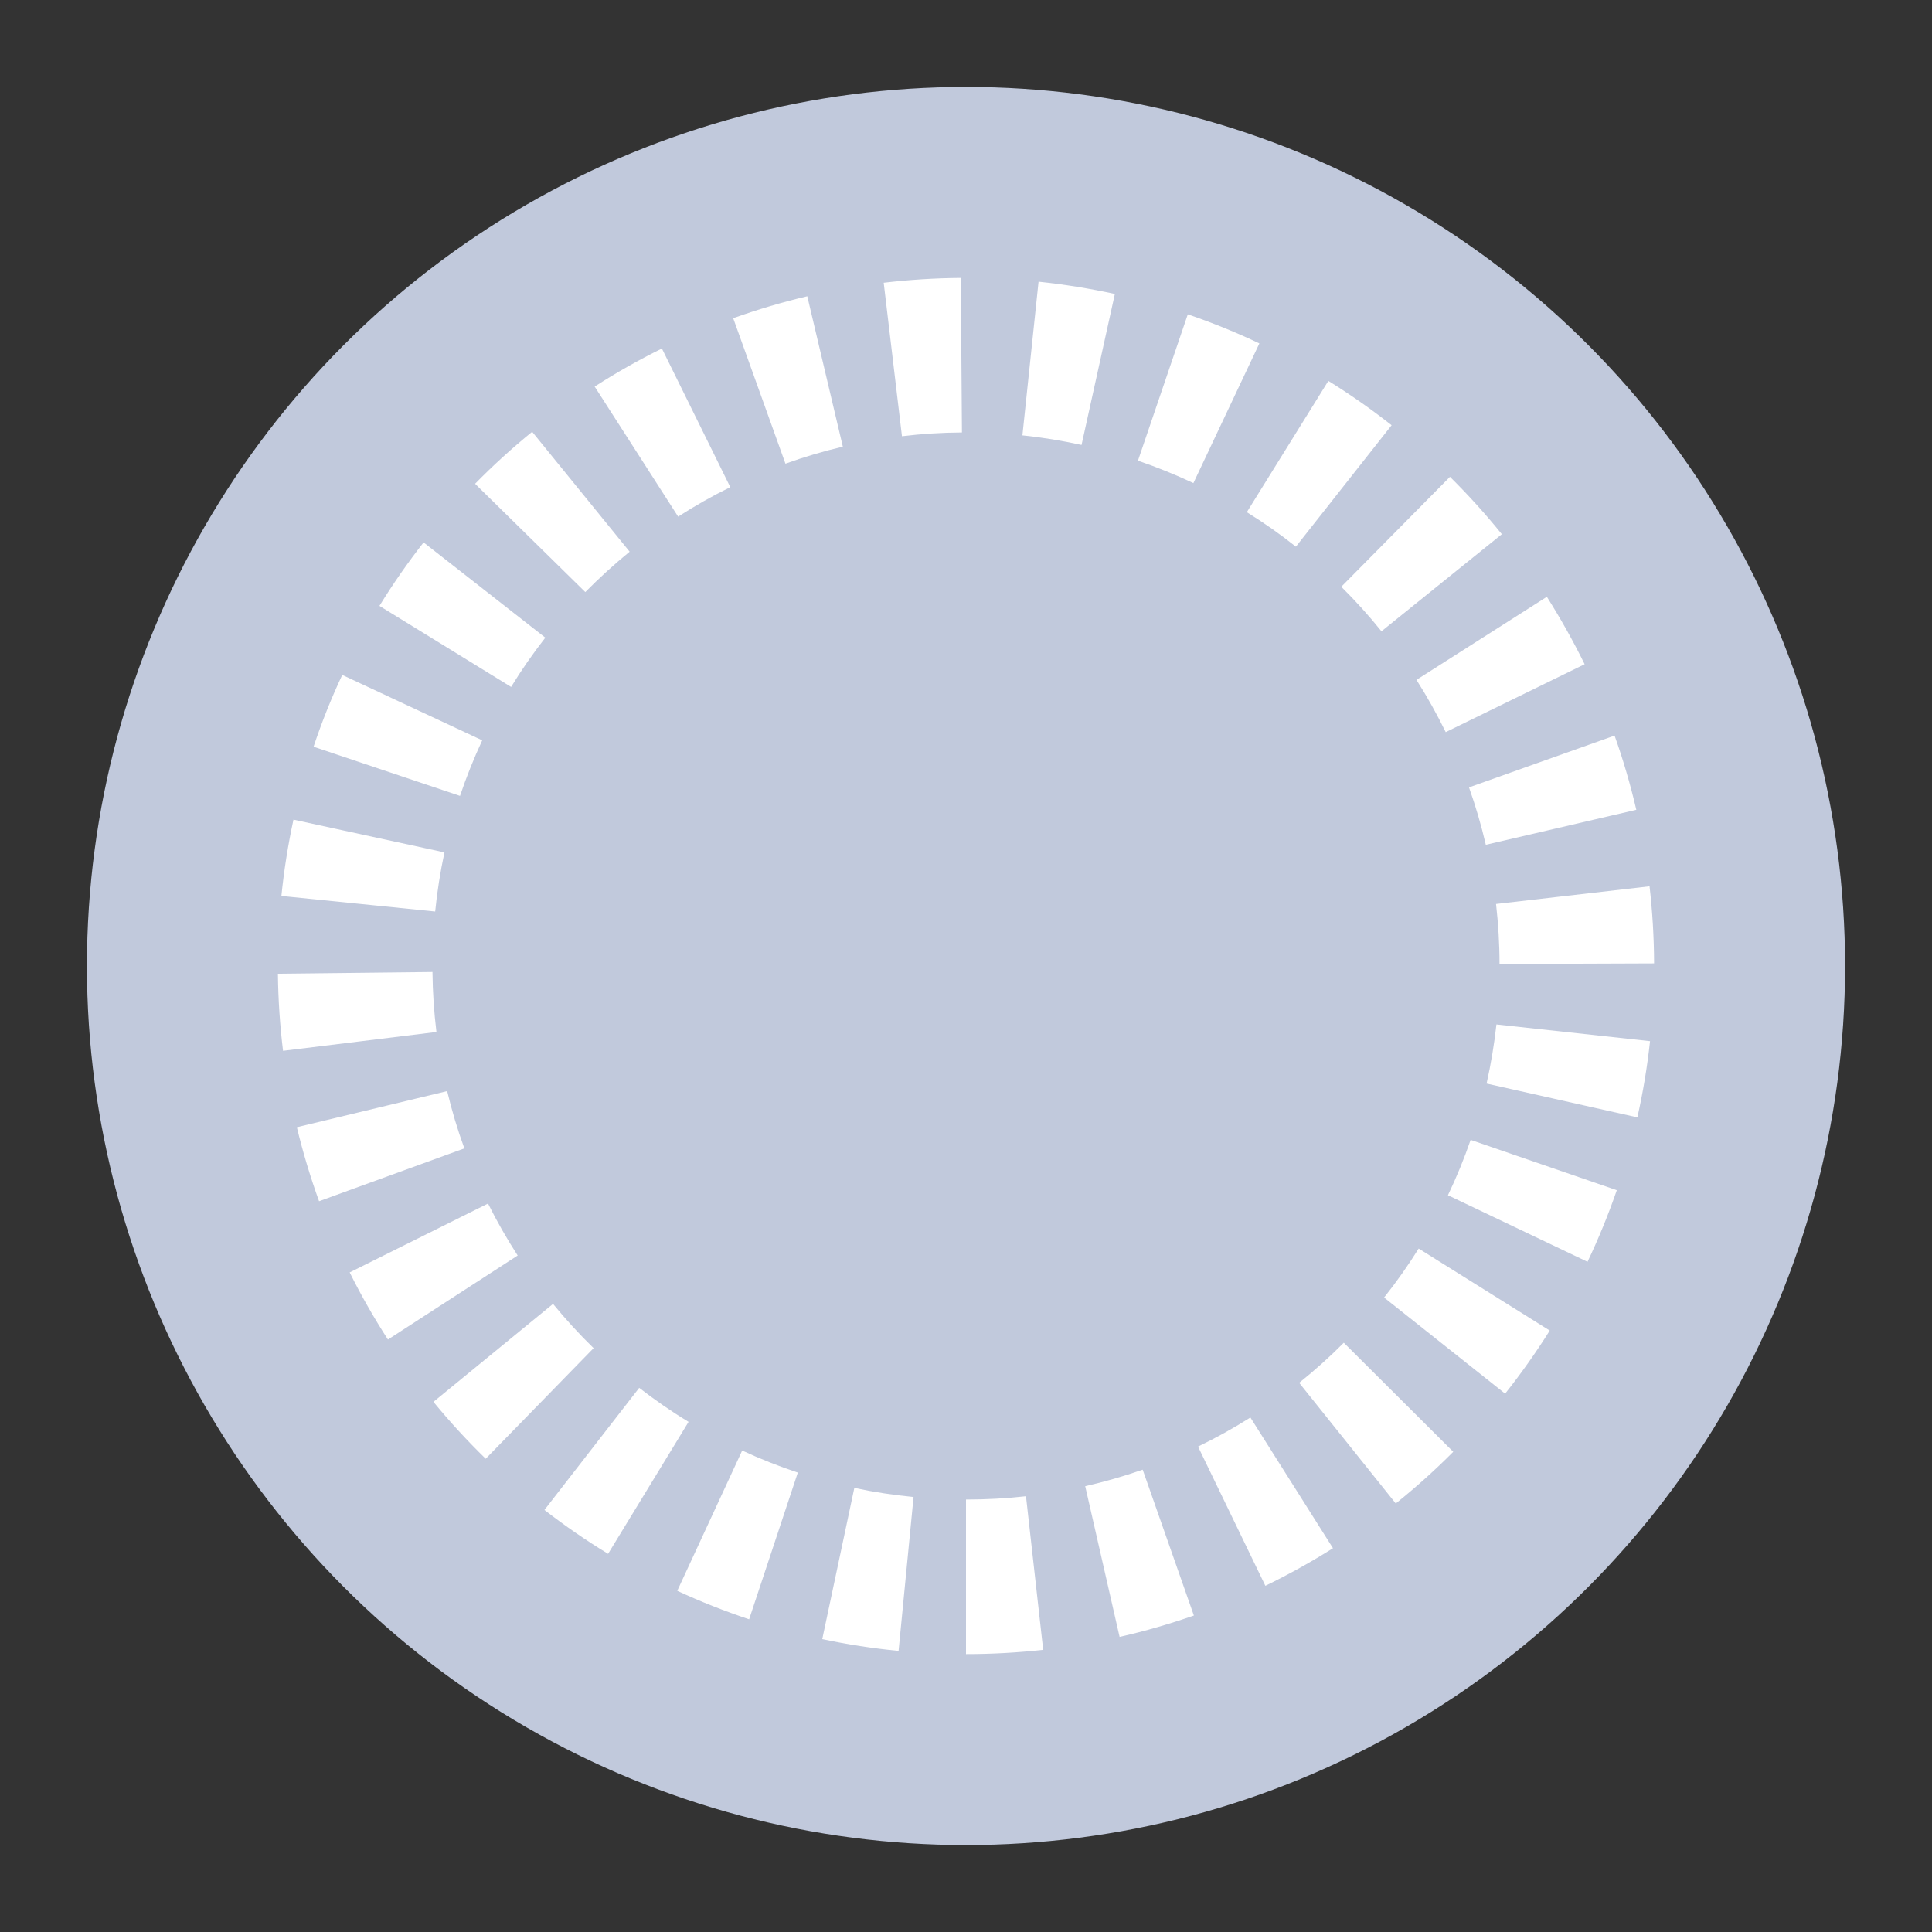
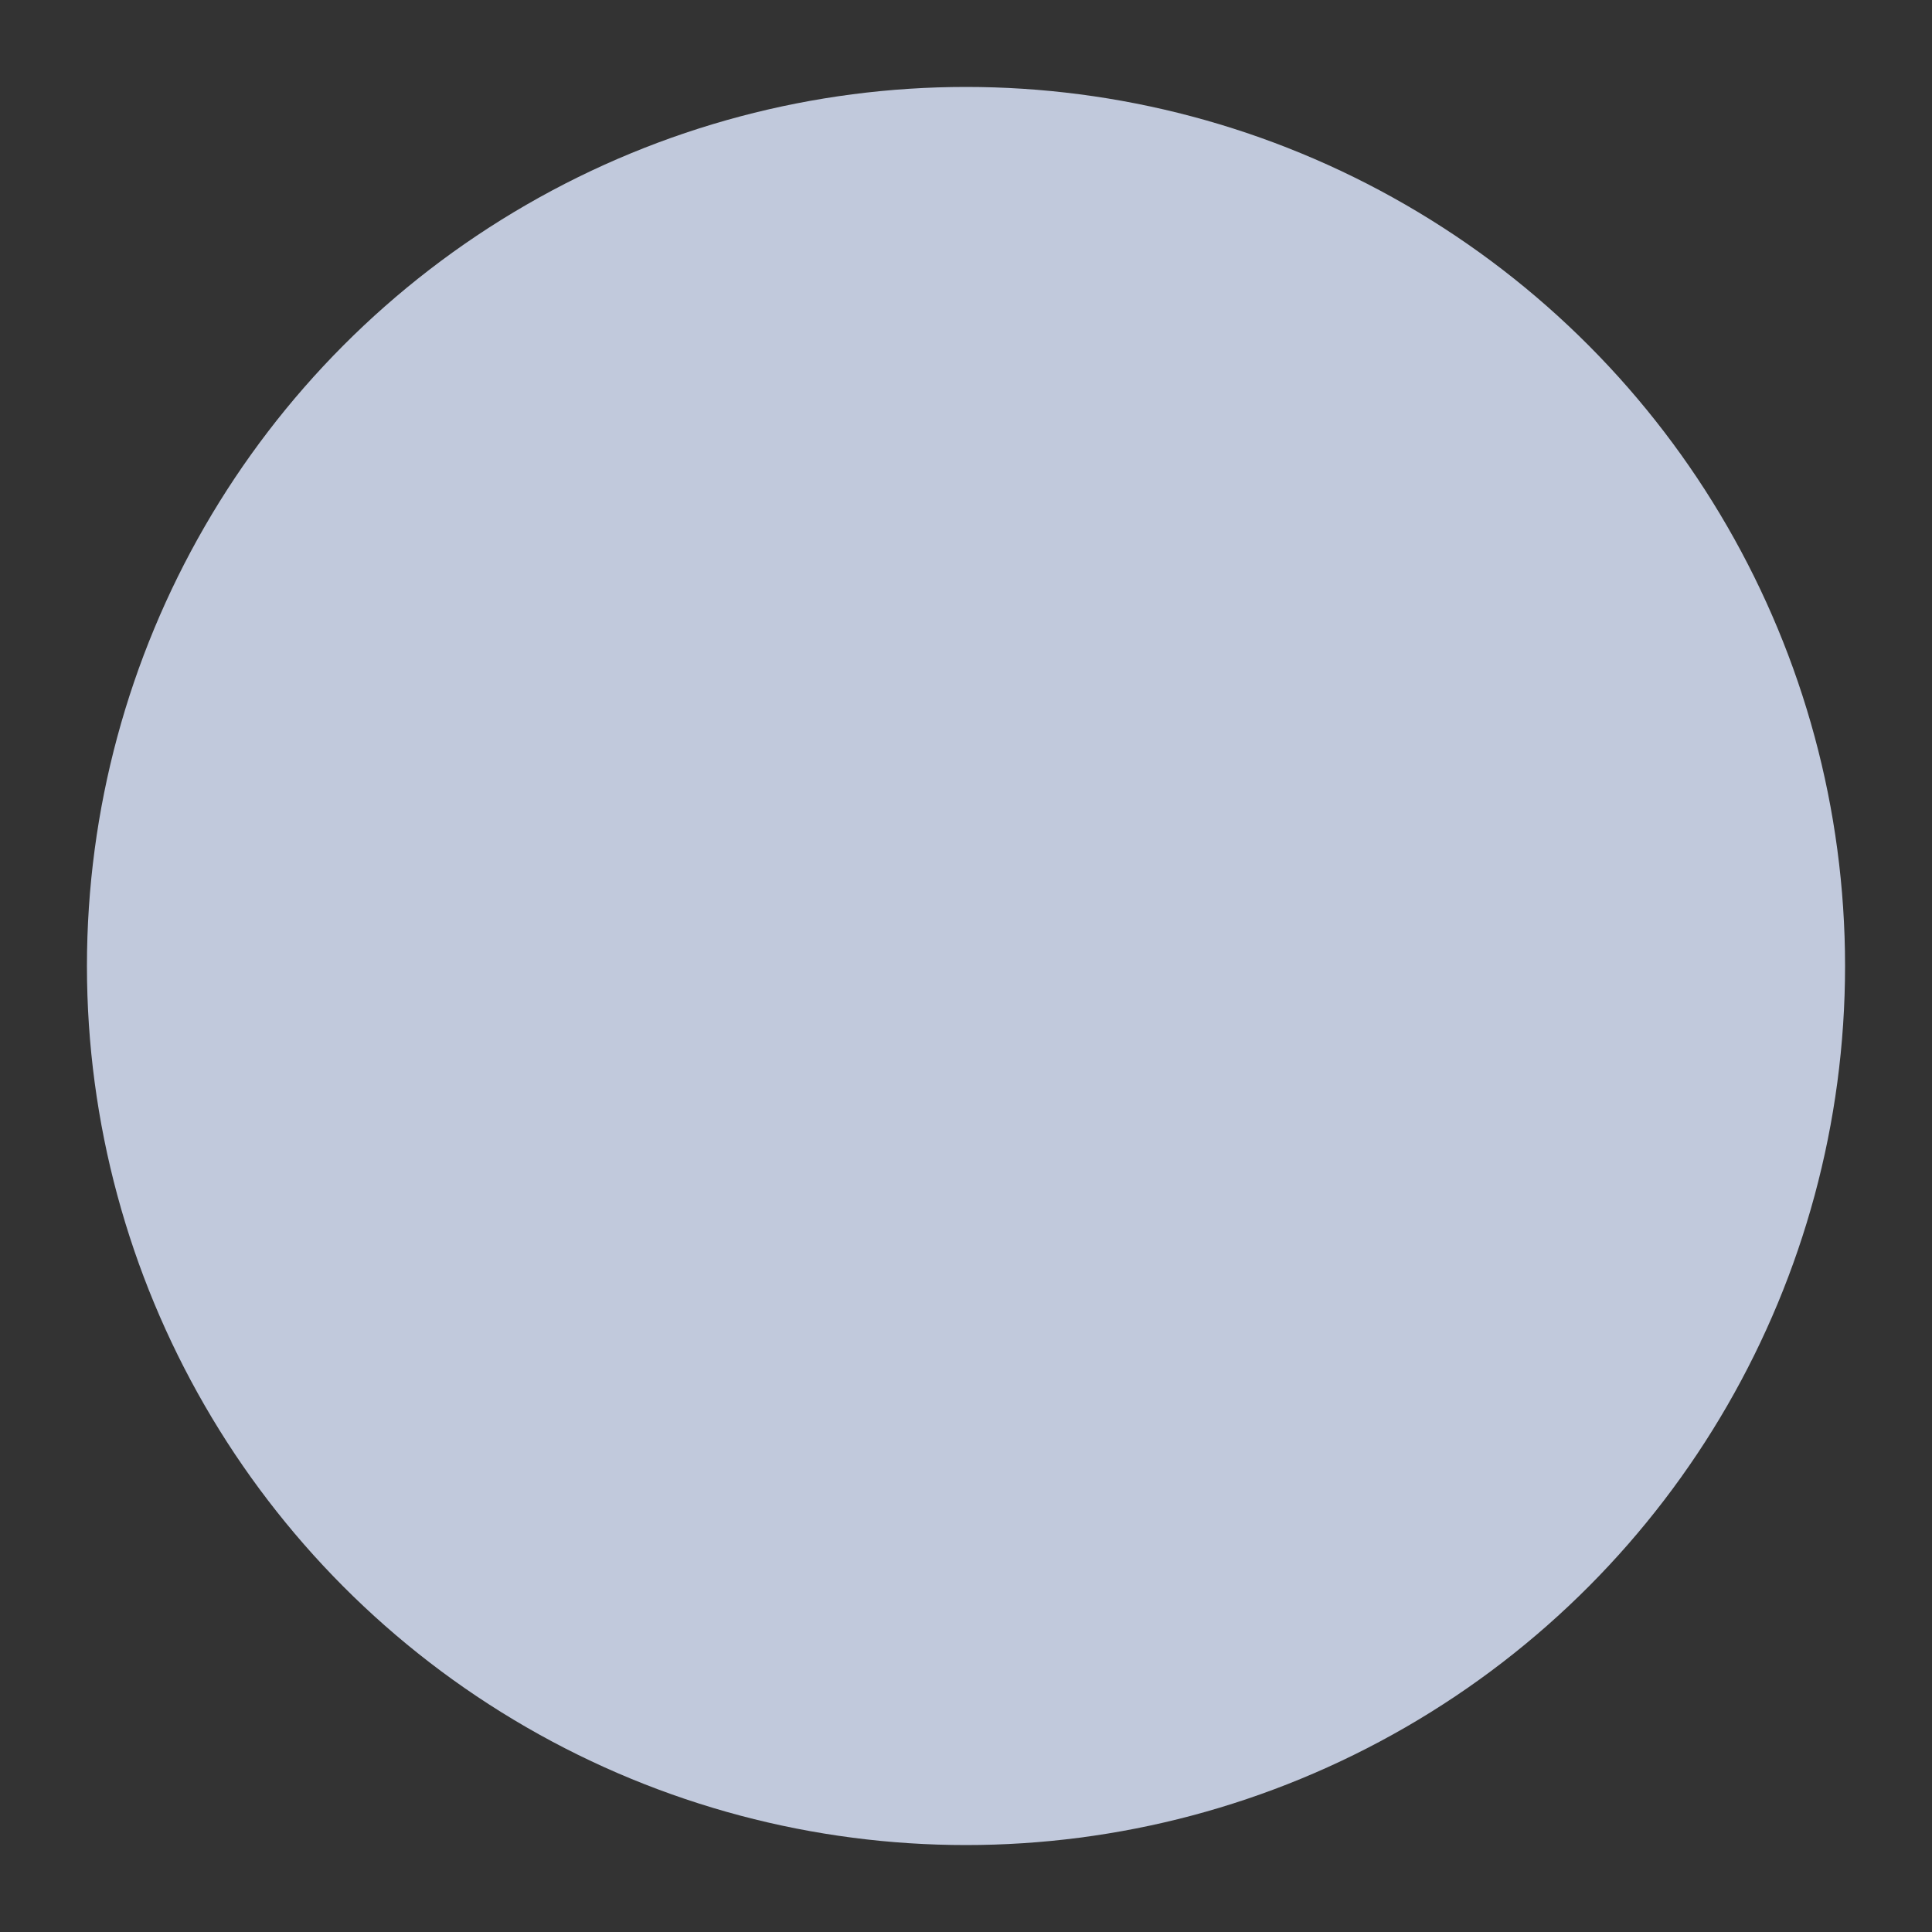
<svg xmlns="http://www.w3.org/2000/svg" width="20px" height="20px" viewBox="0 0 20 20" version="1.1">
  <rect x="0" y="0" width="20" height="20" fill="#333333" stroke="none" />
  <title>icon/coin/coin-default</title>
  <desc>Created with Sketch.</desc>
  <g id="icon/coin/coin-default" stroke="none" stroke-width="1" fill="none" fill-rule="evenodd">
    <circle id="Oval" fill="#C1C9DC" cx="10" cy="10" r="9.1" />
-     <path d="M10,17.123 L10,15.523 C10.209,15.523 10.416,15.512 10.621,15.489 L10.799,17.079 C10.536,17.108 10.27,17.123 10,17.123 Z M11.59,16.945 L11.234,15.385 C11.436,15.339 11.634,15.282 11.829,15.214 L12.359,16.724 C12.108,16.811 11.852,16.886 11.59,16.945 Z M13.099,16.416 L12.402,14.975 C12.588,14.885 12.769,14.785 12.944,14.674 L13.799,16.027 C13.574,16.169 13.34,16.299 13.099,16.416 Z M14.449,15.564 L13.449,14.315 C13.611,14.185 13.765,14.047 13.911,13.9 L15.044,15.029 C14.856,15.218 14.657,15.397 14.449,15.564 Z M16.043,13.774 C15.901,14 15.747,14.218 15.581,14.427 L14.328,13.432 C14.457,13.27 14.577,13.1 14.686,12.925 L16.043,13.774 Z M16.434,13.062 L14.989,12.373 C15.078,12.187 15.156,11.996 15.224,11.8 L16.737,12.321 C16.649,12.575 16.548,12.822 16.434,13.062 Z M16.95,11.567 L15.389,11.217 C15.434,11.016 15.468,10.812 15.491,10.605 L17.081,10.778 C17.052,11.046 17.008,11.309 16.95,11.567 Z M17.123,9.973 L15.523,9.979 C15.523,9.77 15.51,9.563 15.487,9.358 L17.076,9.175 C17.106,9.437 17.122,9.703 17.123,9.973 Z M16.939,8.383 L15.381,8.745 C15.334,8.543 15.276,8.345 15.207,8.151 L16.714,7.615 C16.803,7.865 16.878,8.122 16.939,8.383 Z M16.404,6.876 L14.966,7.579 C14.875,7.393 14.774,7.212 14.663,7.038 L16.013,6.178 C16.155,6.403 16.286,6.636 16.404,6.876 Z M15.547,5.53 L14.301,6.535 C14.171,6.373 14.032,6.22 13.885,6.074 L15.01,4.936 C15.2,5.124 15.379,5.322 15.547,5.53 Z M14.406,4.402 L13.415,5.659 C13.253,5.53 13.083,5.411 12.907,5.302 L13.751,3.943 C13.978,4.084 14.197,4.237 14.406,4.402 Z M13.037,3.555 L12.354,5.001 C12.167,4.913 11.976,4.836 11.78,4.769 L12.296,3.254 C12.55,3.341 12.797,3.441 13.037,3.555 Z M11.541,3.043 L11.196,4.606 C10.995,4.562 10.791,4.528 10.584,4.507 L10.751,2.916 C11.019,2.944 11.283,2.987 11.541,3.043 Z M9.946,2.877 L9.958,4.477 C9.749,4.478 9.542,4.491 9.337,4.516 L9.148,2.927 C9.41,2.896 9.676,2.879 9.946,2.877 Z M8.357,3.067 L8.725,4.624 C8.523,4.671 8.325,4.73 8.131,4.8 L7.59,3.294 C7.84,3.205 8.096,3.128 8.357,3.067 Z M6.852,3.608 L7.56,5.043 C7.374,5.134 7.194,5.236 7.02,5.348 L6.156,4.002 C6.379,3.858 6.612,3.726 6.852,3.608 Z M5.509,4.47 L6.518,5.711 C6.358,5.842 6.204,5.982 6.059,6.129 L4.918,5.008 C5.104,4.818 5.302,4.638 5.509,4.47 Z M4.385,5.615 L5.645,6.601 C5.518,6.764 5.399,6.934 5.291,7.111 L3.928,6.272 C4.068,6.044 4.221,5.825 4.385,5.615 Z M3.543,6.987 L4.992,7.664 C4.905,7.851 4.828,8.043 4.762,8.239 L3.246,7.73 C3.331,7.475 3.43,7.227 3.543,6.987 Z M3.038,8.485 L4.601,8.824 C4.558,9.025 4.525,9.23 4.505,9.436 L2.913,9.275 C2.94,9.007 2.982,8.744 3.038,8.485 Z M2.877,10.08 L4.477,10.062 C4.479,10.271 4.493,10.478 4.518,10.683 L2.93,10.878 C2.898,10.616 2.88,10.35 2.877,10.08 Z M3.073,11.669 L4.629,11.295 C4.677,11.496 4.736,11.694 4.807,11.888 L3.303,12.435 C3.213,12.186 3.136,11.93 3.073,11.669 Z M4.016,13.867 C3.872,13.644 3.739,13.412 3.62,13.172 L5.052,12.459 C5.144,12.644 5.247,12.824 5.359,12.997 L4.016,13.867 Z M4.487,14.512 L5.725,13.498 C5.856,13.658 5.996,13.811 6.145,13.956 L5.028,15.101 C4.837,14.915 4.656,14.718 4.487,14.512 Z M5.636,15.631 L6.617,14.367 C6.781,14.494 6.951,14.612 7.128,14.719 L6.295,16.085 C6.066,15.946 5.847,15.794 5.636,15.631 Z M7.011,16.468 L7.683,15.016 C7.871,15.103 8.063,15.179 8.259,15.244 L7.755,16.763 C7.501,16.678 7.252,16.58 7.011,16.468 Z M8.844,15.403 C9.046,15.446 9.25,15.477 9.457,15.497 L9.302,17.09 C9.034,17.064 8.77,17.023 8.512,16.968 L8.844,15.403 Z" id="Oval" fill="#FFFFFF" fill-rule="nonzero" />
  </g>
</svg>